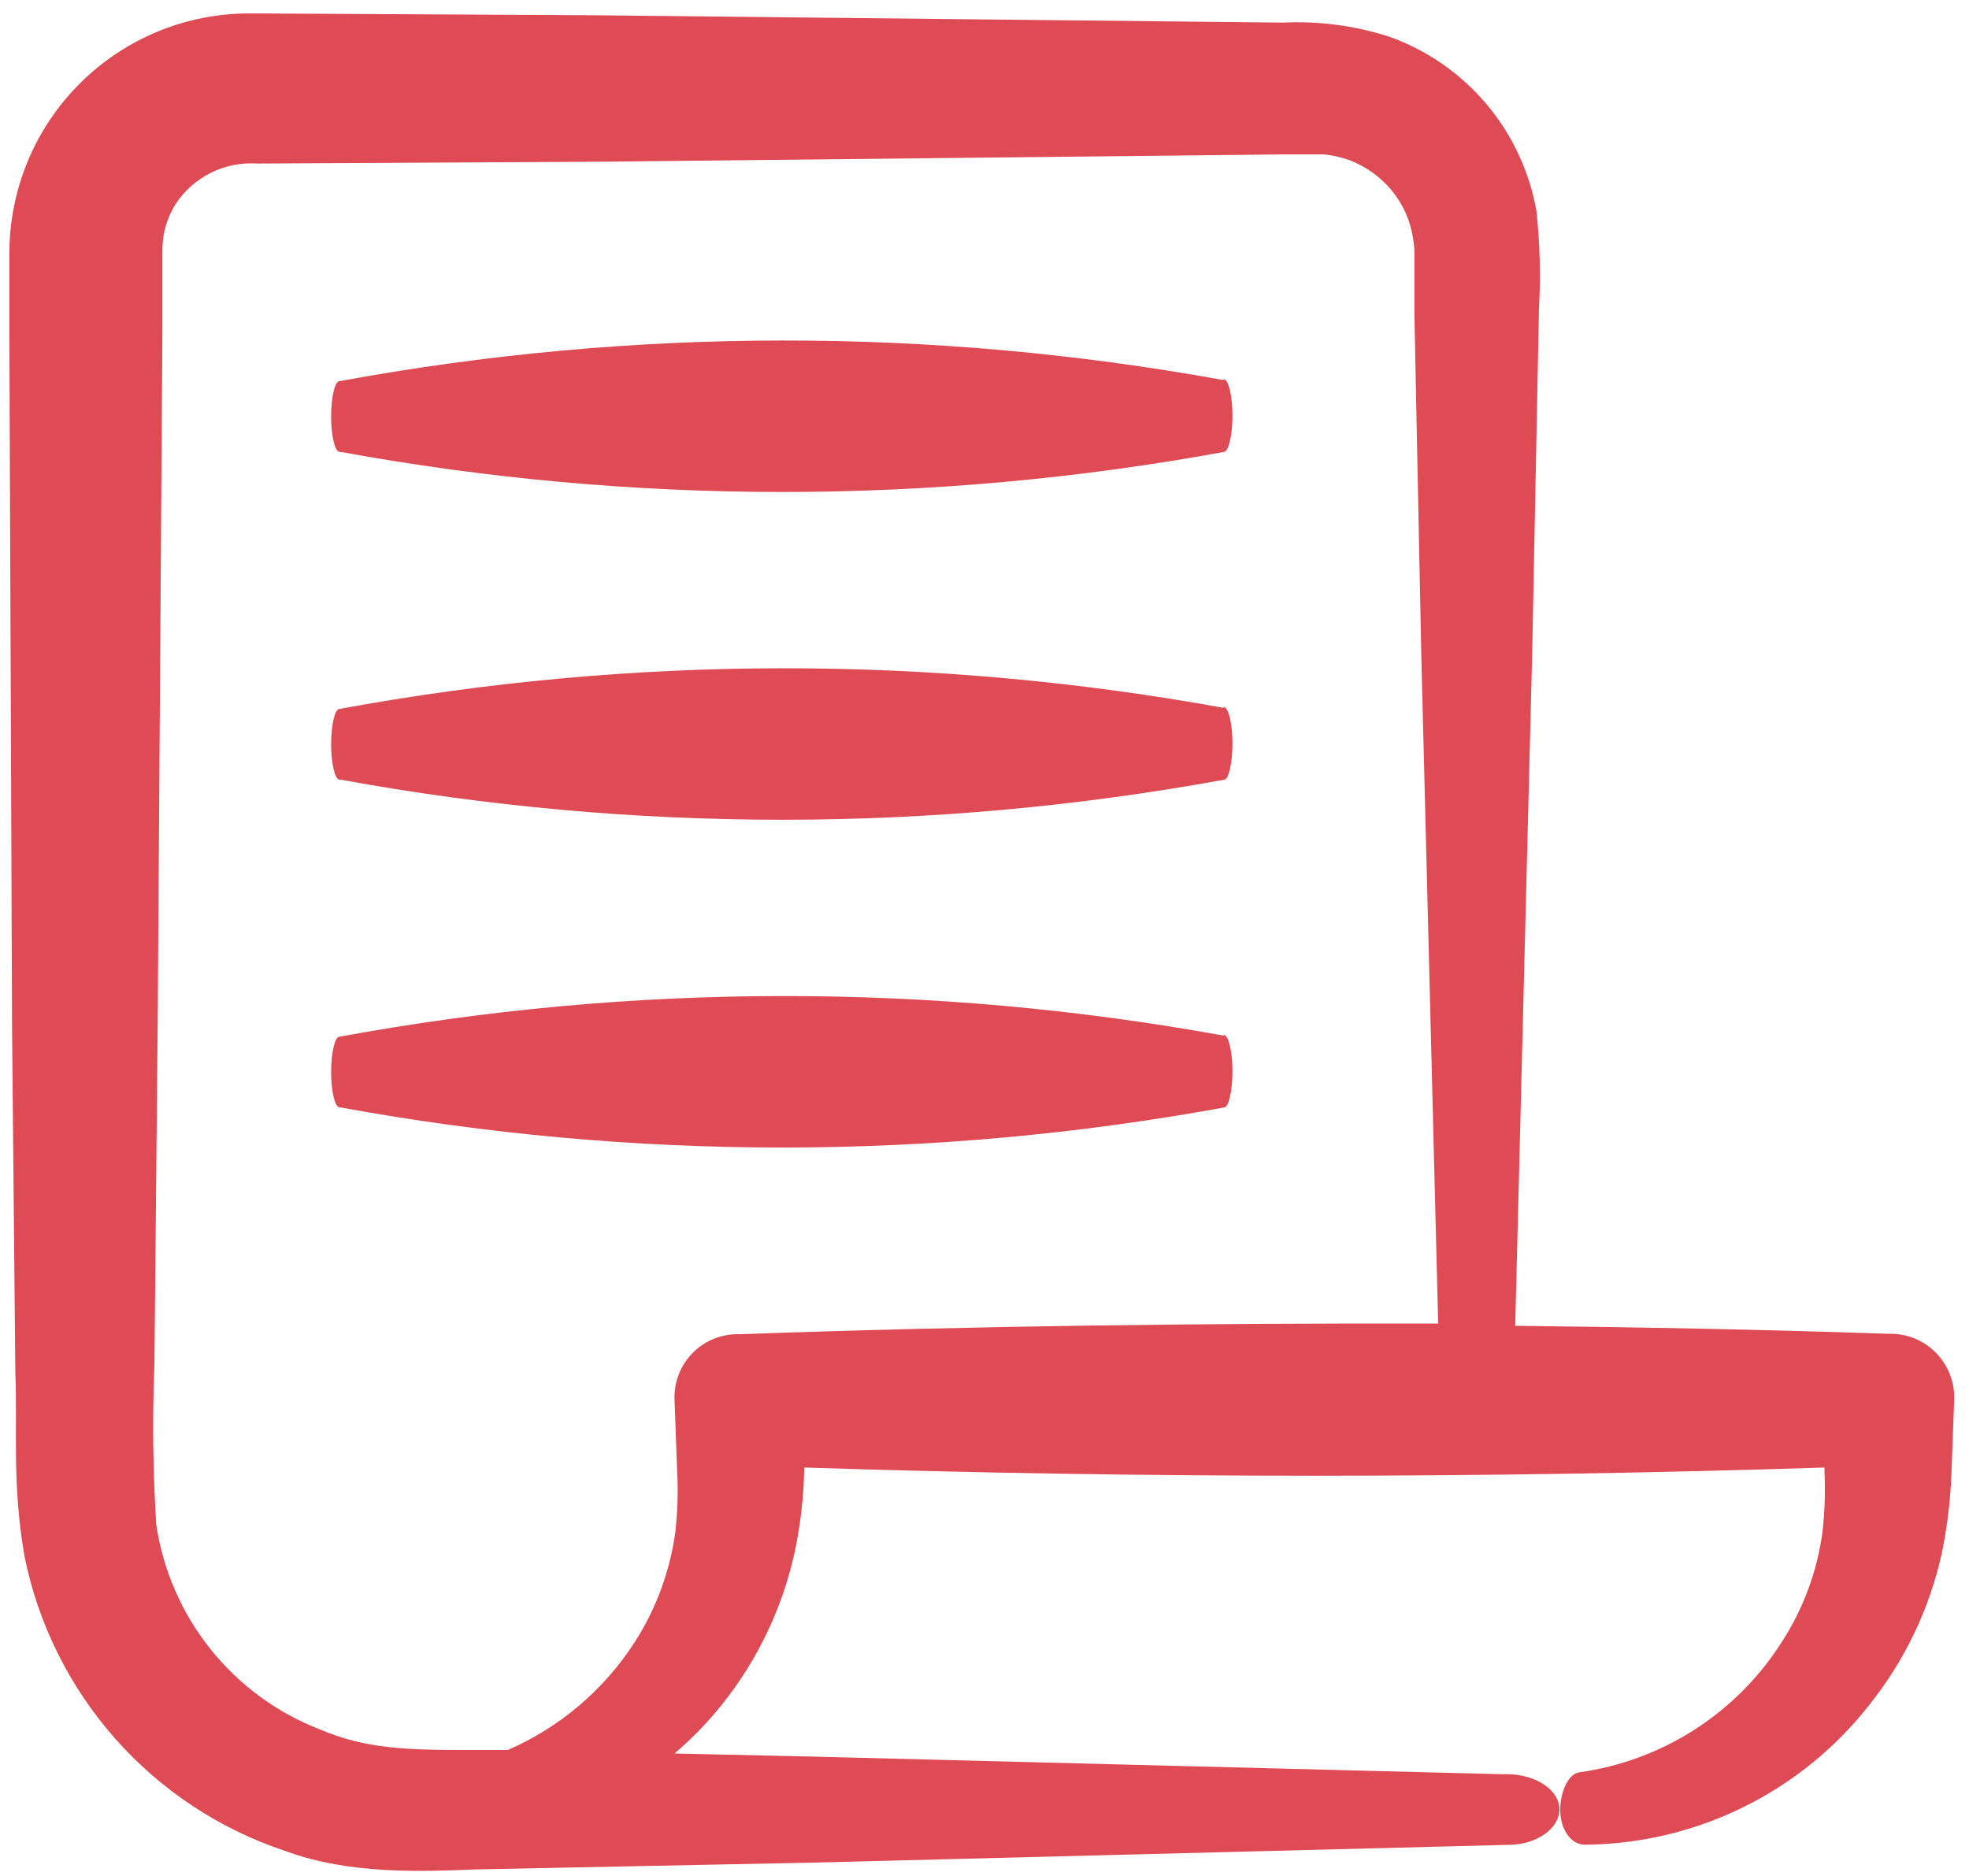
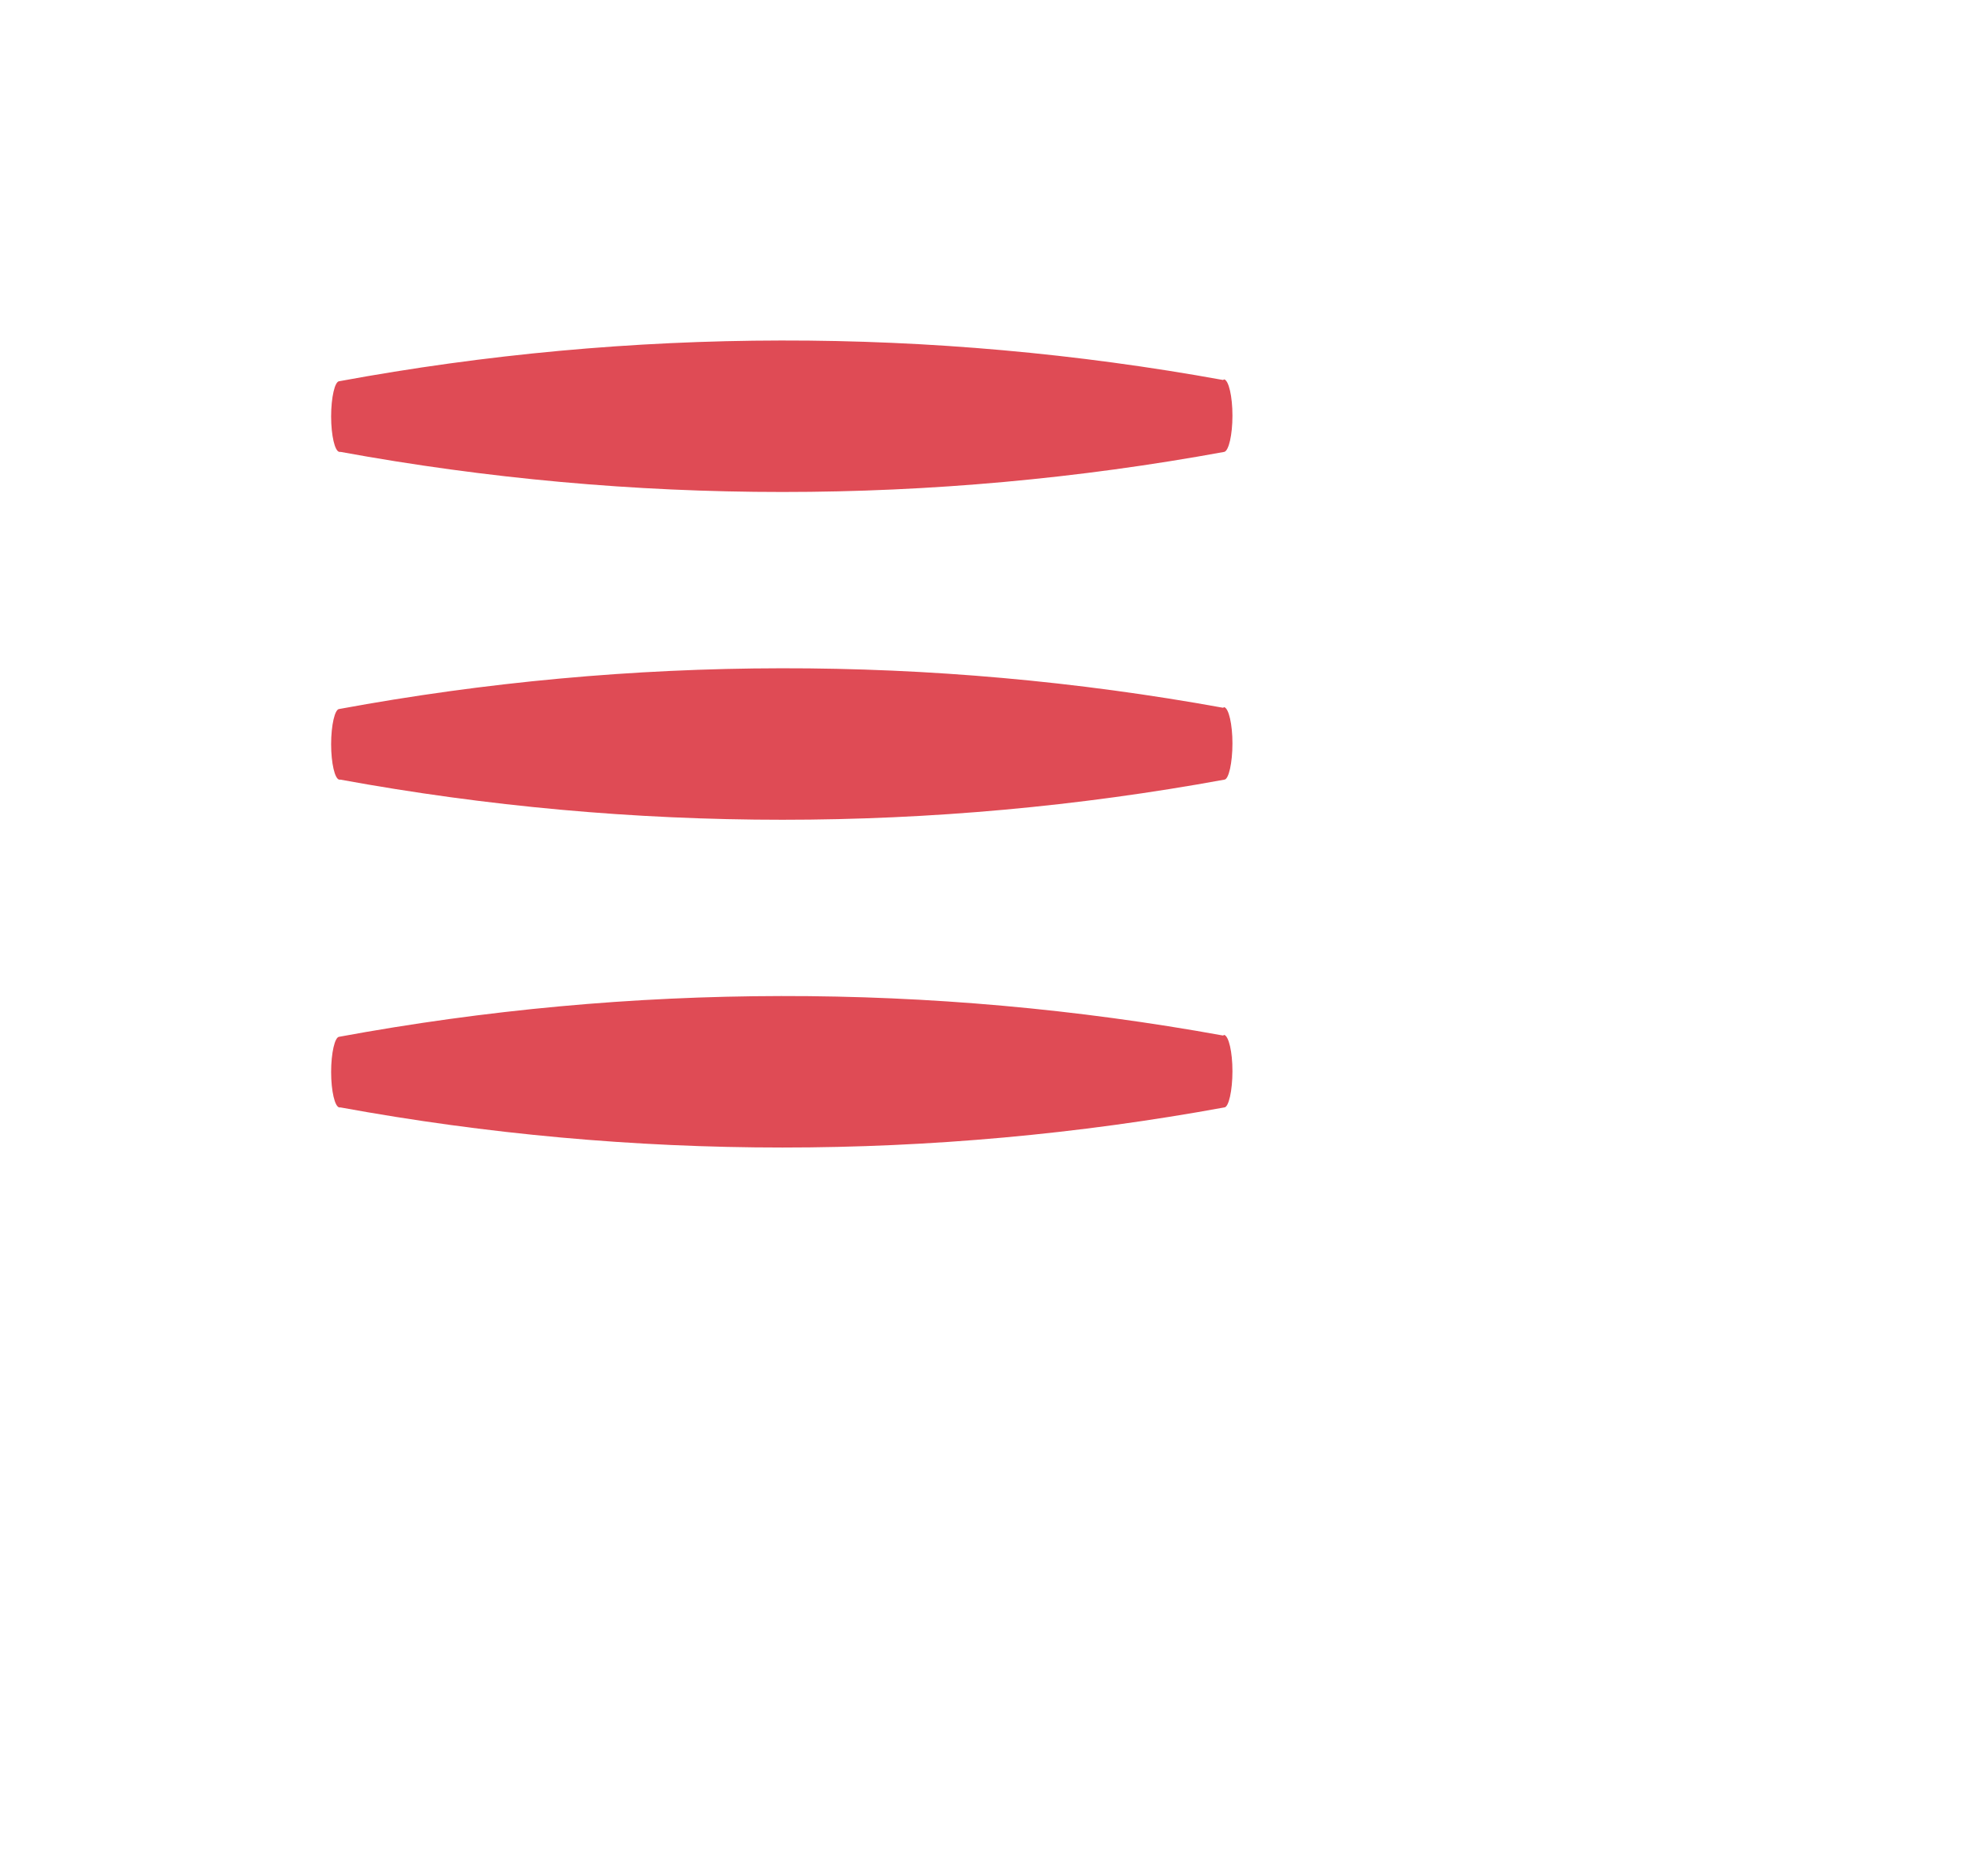
<svg xmlns="http://www.w3.org/2000/svg" width="106" height="101" viewBox="0 0 106 101" fill="none">
-   <path d="M105.058 79.216L105.202 75.356C105.234 74.447 104.904 73.561 104.284 72.895C103.663 72.229 102.803 71.837 101.894 71.806H101.64C94.946 71.574 88.263 71.453 81.57 71.376L82.485 35.139L82.849 16.612C82.946 14.866 82.901 13.114 82.716 11.375C82.345 9.248 81.417 7.259 80.026 5.608C78.635 3.958 76.831 2.705 74.799 1.979C72.953 1.382 71.013 1.124 69.075 1.218L32.011 0.821L13.474 0.722C10.047 0.707 6.755 2.055 4.323 4.469C1.89 6.883 0.517 10.164 0.505 13.591V18.234L0.649 55.297L0.825 73.868C0.947 76.978 0.638 79.845 1.321 83.793C2.057 87.439 3.743 90.825 6.208 93.61C8.673 96.395 11.83 98.479 15.36 99.651C18.855 100.941 22.792 100.753 25.615 100.643L44.142 100.268L81.195 99.32C82.727 99.32 83.951 98.438 83.951 97.412C83.951 96.386 82.727 95.548 81.195 95.515H80.753L43.712 94.567L36.312 94.402C37.261 93.594 38.128 92.697 38.903 91.722C40.787 89.356 42.107 86.591 42.763 83.639C43.078 82.188 43.255 80.711 43.292 79.228V79.007C61.598 79.595 79.908 79.595 98.221 79.007V79.239C98.27 80.321 98.233 81.405 98.111 82.481C97.826 84.601 97.072 86.631 95.905 88.424C94.703 90.309 93.107 91.91 91.226 93.118C89.345 94.325 87.224 95.109 85.01 95.416C84.459 95.504 84.006 96.386 83.996 97.412C83.984 98.438 84.536 99.276 85.264 99.309H85.462C88.399 99.266 91.288 98.565 93.918 97.258C96.548 95.951 98.851 94.07 100.658 91.755C102.548 89.383 103.872 86.611 104.529 83.65C104.833 82.19 105.011 80.707 105.058 79.216ZM39.885 71.828H39.621C38.714 71.851 37.854 72.236 37.232 72.896C36.611 73.557 36.28 74.439 36.312 75.345L36.456 79.227C36.513 80.309 36.48 81.393 36.356 82.469C36.069 84.596 35.315 86.633 34.151 88.435C32.499 90.991 30.128 93.001 27.336 94.214H25.186C21.877 94.214 19.672 94.148 17.235 93.111C14.921 92.216 12.885 90.725 11.336 88.787C9.786 86.85 8.777 84.537 8.412 82.083C8.23 79.201 8.197 76.312 8.313 73.427L8.49 54.889L8.743 17.803V13.392C8.754 12.55 8.995 11.726 9.438 11.01C9.91 10.283 10.568 9.695 11.343 9.307C12.119 8.919 12.984 8.746 13.849 8.805L32.375 8.706L69.439 8.309H71.281C71.743 8.361 72.198 8.465 72.637 8.617C73.521 8.954 74.303 9.512 74.909 10.238C75.521 10.974 75.922 11.862 76.067 12.808C76.109 13.044 76.135 13.284 76.144 13.524V16.943L76.519 35.469L77.423 71.254C64.984 71.232 52.457 71.376 39.885 71.828Z" fill="#DF4B55" />
  <path d="M65.841 20.457C50.11 17.601 33.99 17.623 18.267 20.523C18.025 20.523 17.826 21.394 17.826 22.42C17.826 23.445 18.025 24.294 18.267 24.328H18.333C34.061 27.206 50.179 27.206 65.907 24.328C66.149 24.272 66.348 23.412 66.348 22.376C66.348 21.339 66.149 20.49 65.907 20.424L65.841 20.457Z" fill="#DF4B55" />
  <path d="M65.841 38.103C50.11 35.247 33.99 35.269 18.267 38.169C18.025 38.169 17.826 39.041 17.826 40.066C17.826 41.092 18.025 41.941 18.267 41.974H18.333C34.061 44.852 50.179 44.852 65.907 41.974C66.149 41.974 66.348 41.059 66.348 40.023C66.348 38.986 66.149 38.137 65.907 38.071L65.841 38.103Z" fill="#DF4B55" />
  <path d="M65.841 55.749C50.11 52.892 33.99 52.915 18.267 55.815C18.025 55.815 17.826 56.686 17.826 57.712C17.826 58.737 18.025 59.586 18.267 59.62H18.333C34.061 62.498 50.179 62.498 65.907 59.62C66.149 59.62 66.348 58.704 66.348 57.668C66.348 56.631 66.149 55.782 65.907 55.716L65.841 55.749Z" fill="#DF4B55" />
</svg>